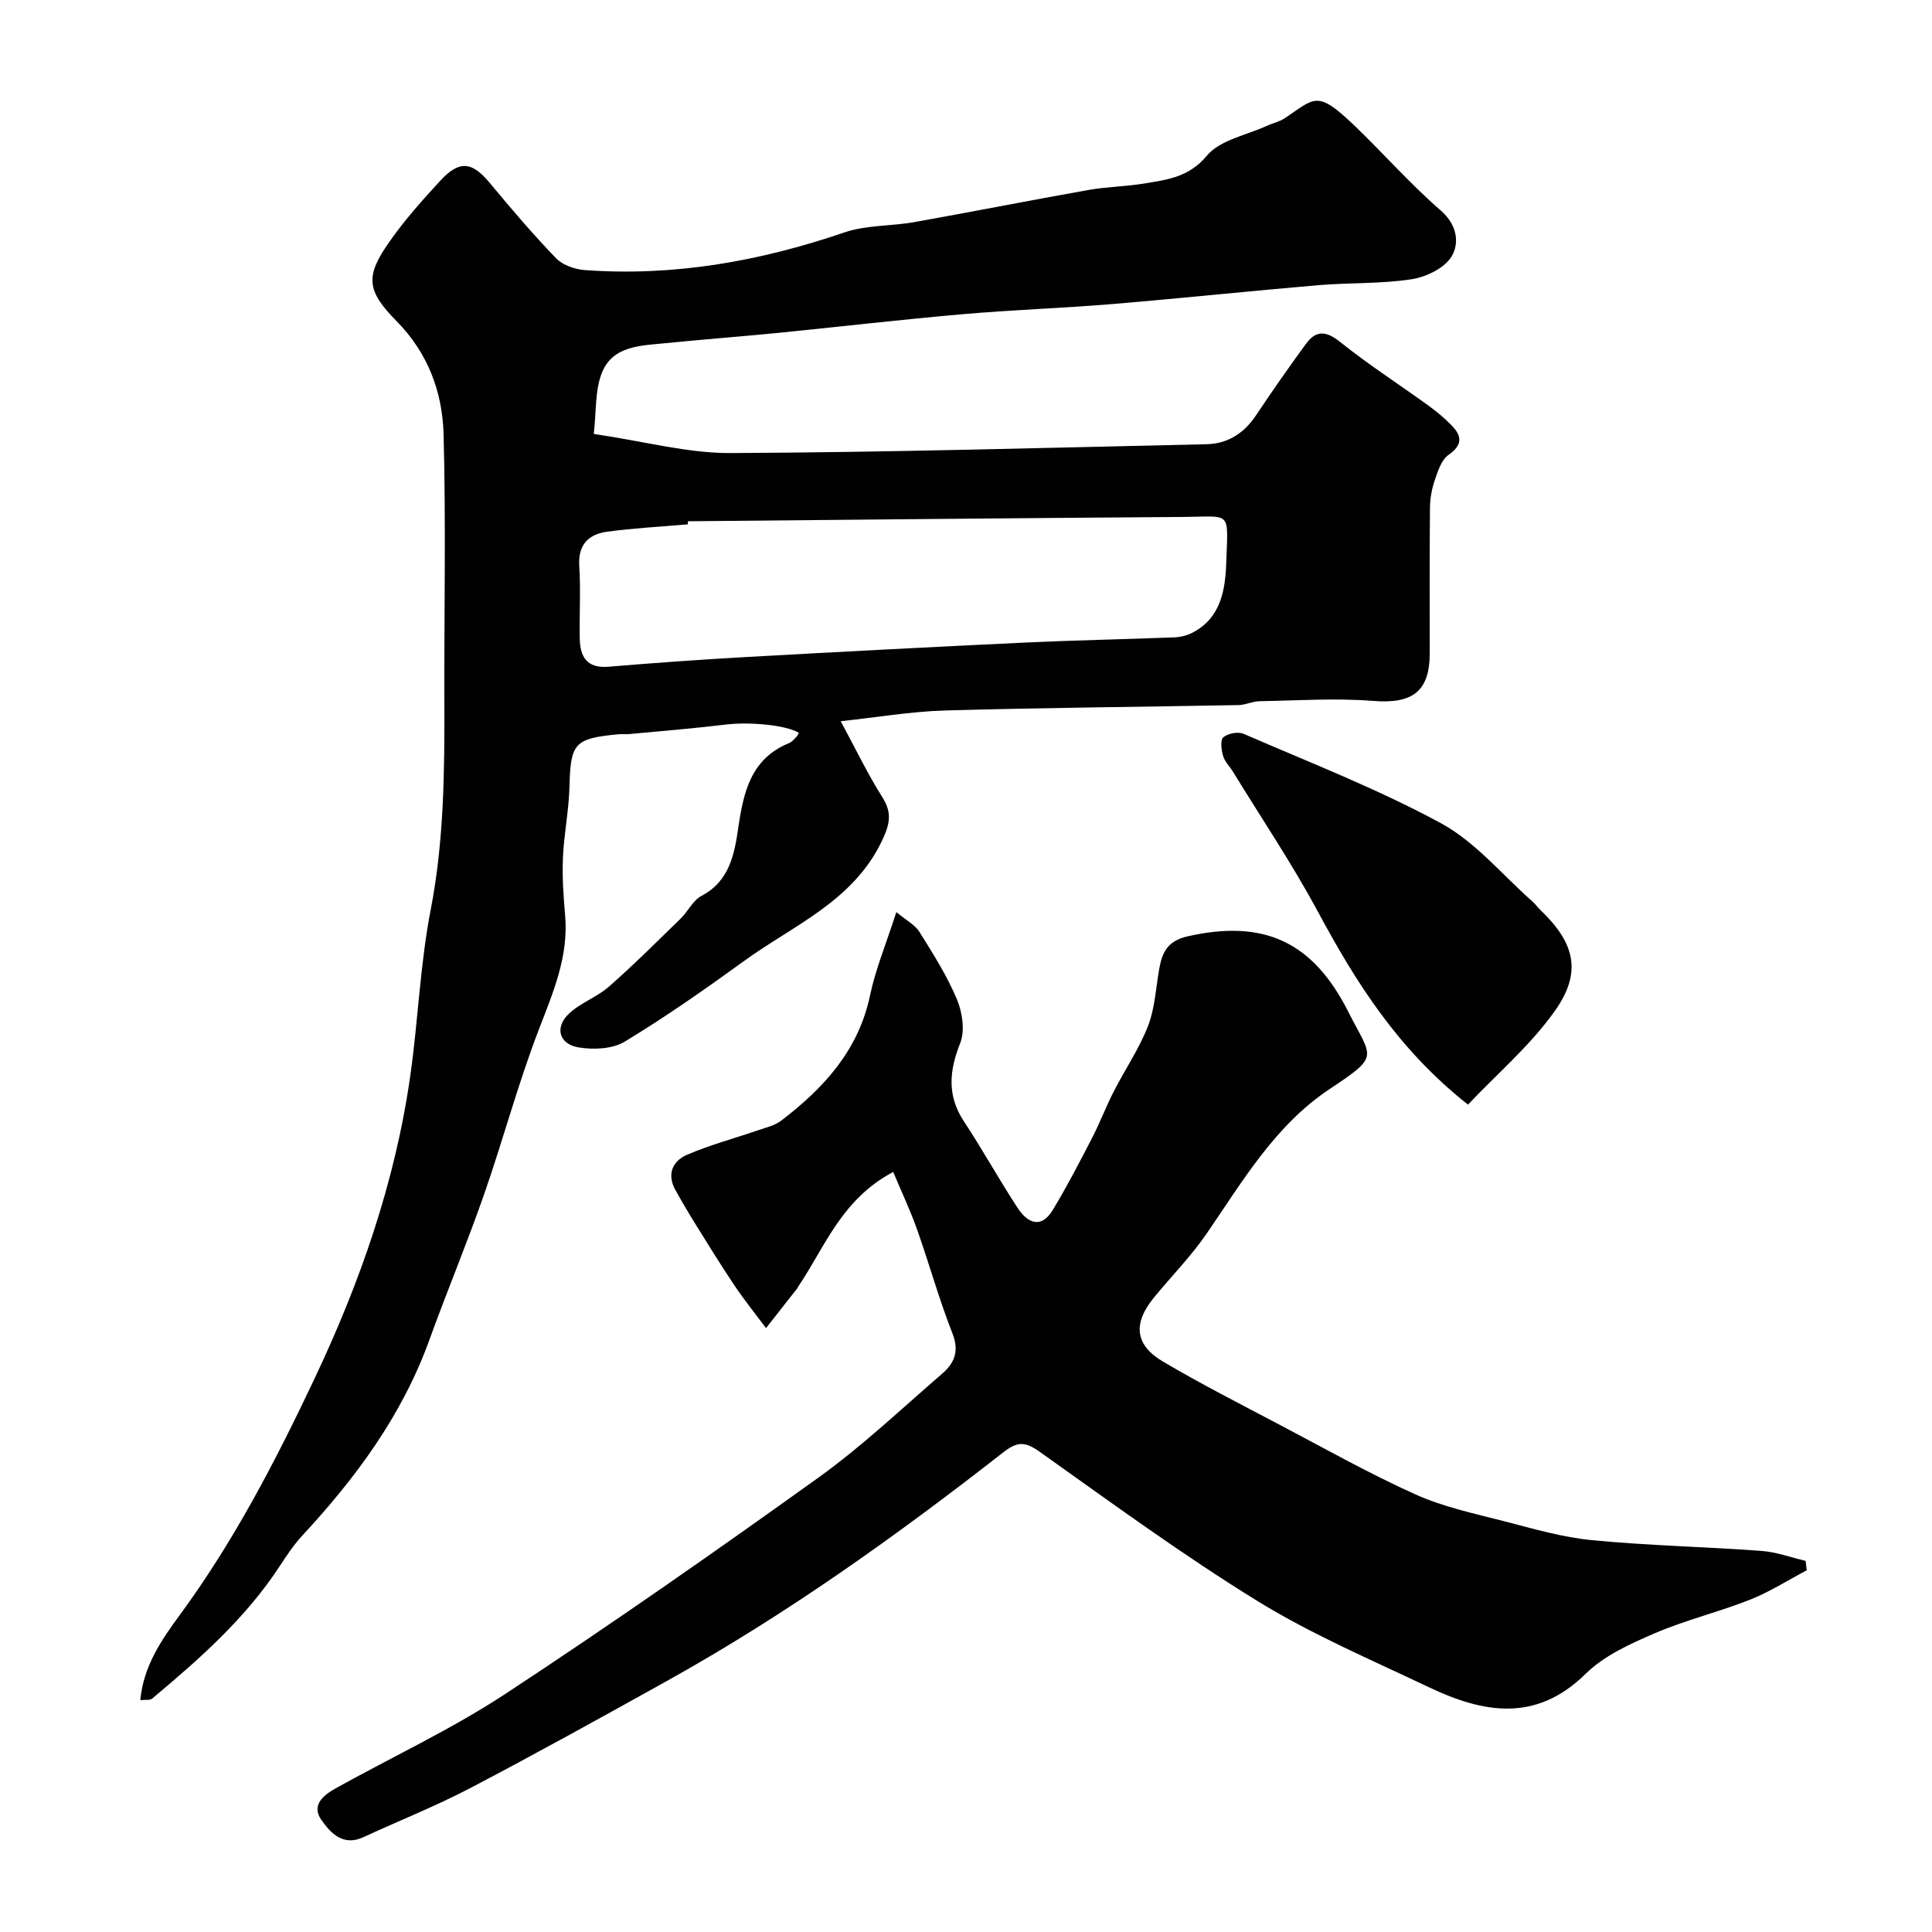
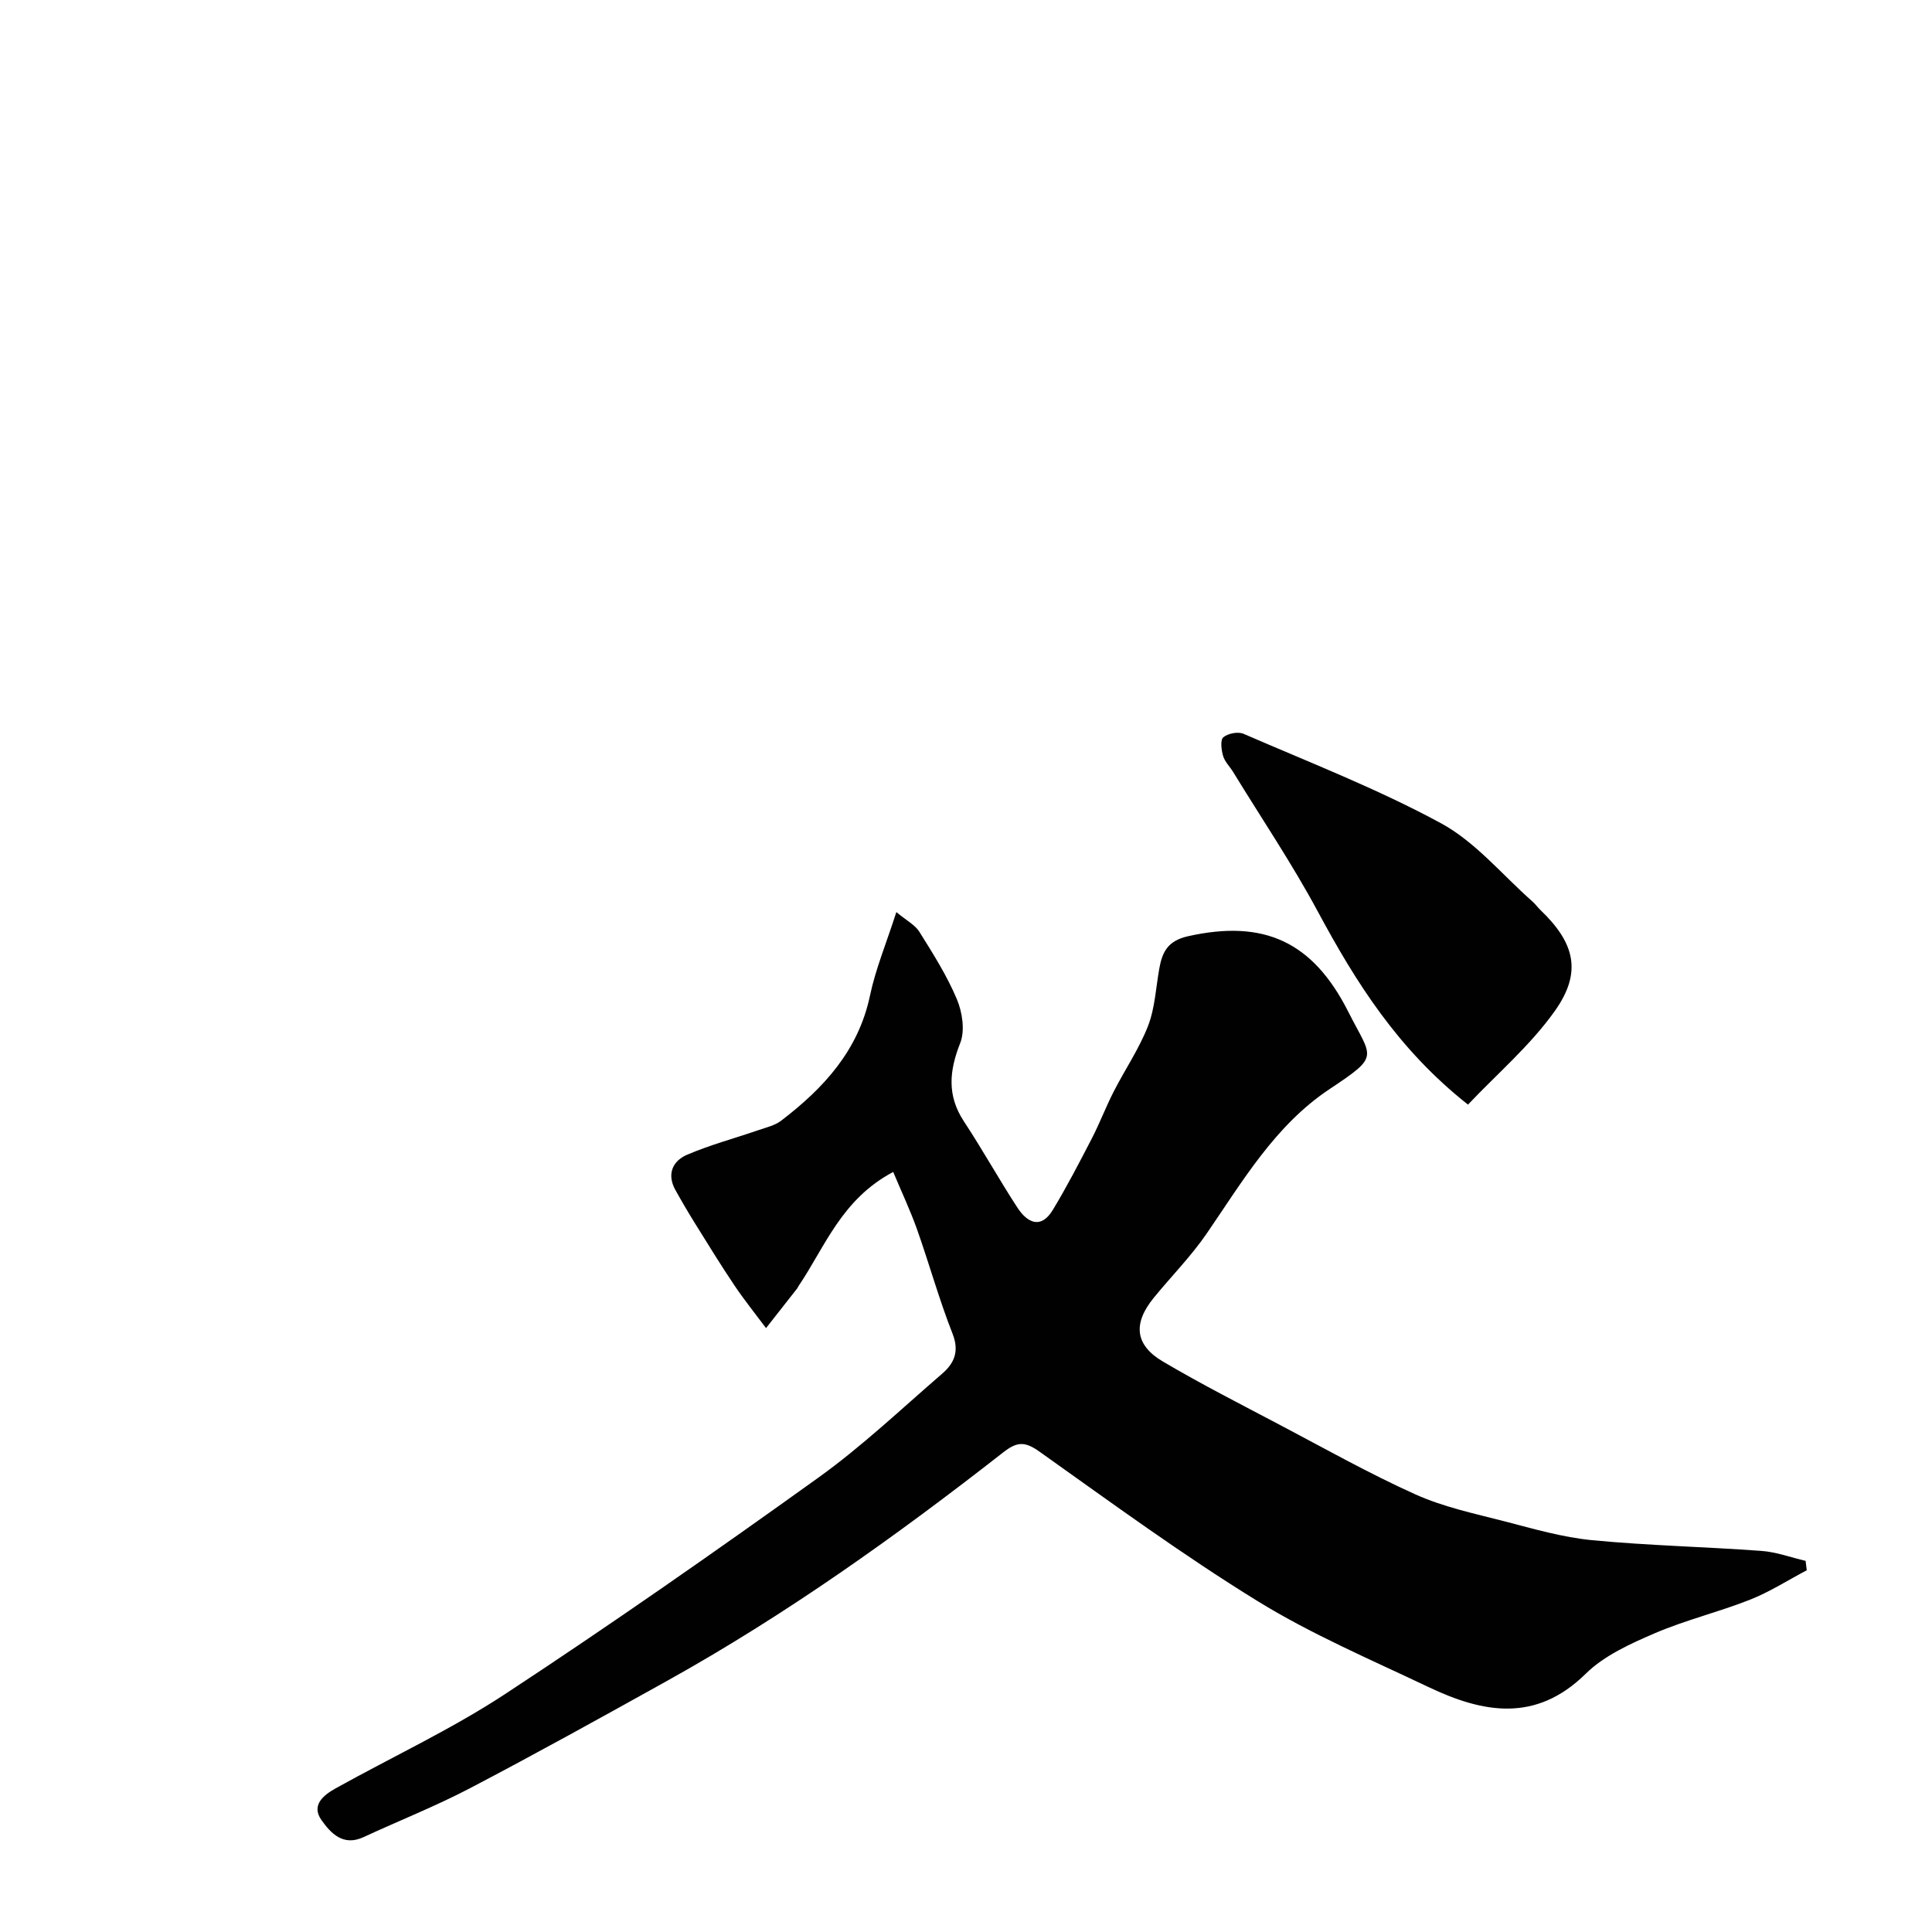
<svg xmlns="http://www.w3.org/2000/svg" enable-background="new 0 0 400 400" viewBox="0 0 400 400">
  <g fill="#010102">
-     <path d="m122.93 89.84c10.55 1.55 19.43 4 28.3 3.96 32.87-.15 65.74-1.1 98.6-1.83 4.36-.1 7.72-2.26 10.19-5.95 3.36-5.02 6.81-9.98 10.38-14.85 2.07-2.82 4.15-2.7 7.06-.37 5.86 4.69 12.2 8.77 18.29 13.18 1.72 1.25 3.38 2.63 4.86 4.16 2.11 2.19 2.18 4.03-.71 6.04-1.46 1.02-2.19 3.32-2.83 5.18-.63 1.83-.99 3.83-1.01 5.77-.1 10.03-.05 20.06-.05 30.09 0 8-3.61 10.53-11.68 9.9-7.81-.62-15.71-.08-23.57.06-1.44.02-2.87.77-4.32.8-20.27.38-40.54.54-60.8 1.12-7.13.21-14.23 1.44-21.58 2.22 3.17 5.86 5.59 10.96 8.6 15.69 2.13 3.35 1.55 5.72-.11 9.18-6 12.45-18.27 17.36-28.47 24.75-8.05 5.84-16.22 11.56-24.72 16.71-2.55 1.55-6.5 1.72-9.59 1.2-3.92-.65-4.94-3.98-2.19-6.77 2.36-2.38 5.91-3.54 8.46-5.78 5.14-4.51 9.98-9.35 14.88-14.12 1.52-1.48 2.54-3.76 4.3-4.69 5.81-3.04 6.84-8.66 7.62-14.04 1.1-7.5 2.61-14.35 10.54-17.61.58-.24 1.04-.82 1.51-1.28.22-.22.35-.55.51-.83-2.63-1.63-10.25-2.31-15.11-1.72-6.68.81-13.4 1.35-20.1 1.98-.66.06-1.34-.04-2 .02-9.32.86-10.06 1.84-10.29 10.9-.12 4.89-1.14 9.76-1.35 14.66-.17 3.96.1 7.96.45 11.91.75 8.51-2.46 15.93-5.43 23.65-4.32 11.2-7.4 22.86-11.36 34.2-3.54 10.13-7.68 20.04-11.33 30.13-5.62 15.54-15.17 28.47-26.27 40.44-1.76 1.9-3.23 4.11-4.66 6.29-7.08 10.86-16.67 19.3-26.48 27.51-.41.35-1.27.17-2.42.3.64-7.01 4.36-12.45 8.11-17.55 11.2-15.22 19.84-31.87 27.88-48.85 9.52-20.09 16.81-40.94 19.93-63.05 1.6-11.35 2.02-22.91 4.19-34.14 2.8-14.42 2.88-28.87 2.84-43.4-.05-18.37.33-36.75-.16-55.1-.24-8.73-3.22-16.81-9.7-23.38-6.35-6.45-6.54-9.36-1.41-16.63 3.11-4.42 6.75-8.5 10.42-12.48 3.98-4.32 6.59-3.96 10.27.48 4.42 5.32 8.91 10.6 13.71 15.57 1.38 1.43 3.91 2.3 5.98 2.45 18.46 1.34 36.25-1.83 53.72-7.8 4.55-1.55 9.69-1.28 14.5-2.14 12.01-2.14 23.97-4.51 35.98-6.64 3.87-.69 7.86-.72 11.74-1.37 4.7-.79 9.11-1.29 12.82-5.74 2.72-3.26 8.19-4.23 12.44-6.19 1.18-.54 2.52-.81 3.59-1.51 6.33-4.15 6.62-6.12 14.56 1.51 6.01 5.77 11.53 12.07 17.81 17.52 3.43 2.97 3.9 6.72 2.32 9.45-1.41 2.45-5.27 4.33-8.31 4.8-6.33.98-12.85.69-19.27 1.23-14.24 1.21-28.45 2.72-42.69 3.91-10.35.86-20.75 1.2-31.1 2.11-12.75 1.11-25.47 2.6-38.21 3.87-7.69.76-15.4 1.33-23.09 2.11-5.13.52-11.03.46-13.3 6.13-1.46 3.65-1.14 8.04-1.69 12.67zm19.51 18.08c-.01.21-.02.43-.03.64-5.57.49-11.16.77-16.69 1.52-3.84.52-6.07 2.66-5.79 7.09.32 4.97.01 9.98.1 14.97.06 3.8 1.43 6.27 5.94 5.9 9.5-.79 19.02-1.48 28.54-2.01 19.27-1.08 38.55-2.09 57.83-3 10.25-.48 20.51-.67 30.76-1.07 1.26-.05 2.61-.37 3.73-.94 5.95-3.03 6.86-8.93 7.05-14.51.37-10.96 1.2-9.55-8.96-9.48-34.17.23-68.32.58-102.48.89z" />
    <path d="m184.93 242.64c-10.73 5.68-14.12 15.53-19.63 23.67-.09.14-.14.3-.24.43-2.15 2.74-4.3 5.49-6.46 8.23-2.17-2.91-4.46-5.75-6.49-8.76-2.8-4.16-5.43-8.44-8.08-12.7-1.46-2.34-2.86-4.73-4.2-7.14-1.82-3.27-.57-6.01 2.42-7.29 4.75-2.04 9.79-3.38 14.69-5.07 1.64-.57 3.47-.97 4.8-1.99 8.78-6.72 15.98-14.5 18.38-25.89 1.16-5.51 3.37-10.79 5.46-17.29 2.12 1.76 3.89 2.66 4.78 4.1 2.81 4.5 5.69 9.04 7.74 13.91 1.14 2.7 1.72 6.5.71 9.08-2.28 5.77-2.78 10.88.77 16.26 3.86 5.85 7.25 12 11.08 17.86 2.03 3.11 4.86 4.52 7.32.44 2.91-4.81 5.5-9.82 8.09-14.82 1.63-3.16 2.89-6.51 4.51-9.67 2.33-4.56 5.27-8.86 7.11-13.59 1.44-3.72 1.62-7.94 2.34-11.94.62-3.43 1.79-5.7 5.92-6.63 15.69-3.52 25.85 1.07 33.21 15.66 4.89 9.7 6.68 8.96-3.91 16-11.25 7.49-17.97 19.04-25.43 29.91-3.24 4.72-7.33 8.85-10.96 13.3-4.32 5.3-3.9 9.75 1.89 13.17 7.87 4.65 16.03 8.8 24.12 13.07 9.34 4.92 18.57 10.12 28.18 14.45 5.82 2.62 12.24 3.97 18.47 5.58 5.98 1.55 12.01 3.31 18.12 3.9 11.65 1.12 23.38 1.36 35.05 2.22 3.08.22 6.09 1.35 9.14 2.06.08.65.16 1.3.24 1.95-3.91 2.06-7.68 4.48-11.77 6.1-6.49 2.56-13.36 4.21-19.75 6.96-5.04 2.17-10.42 4.6-14.24 8.36-10.38 10.21-21.3 8.11-32.57 2.75-11.91-5.67-24.15-10.88-35.34-17.77-15.54-9.57-30.32-20.4-45.21-30.98-3-2.13-4.62-2.07-7.46.15-22.14 17.31-44.99 33.62-69.59 47.31-13.55 7.54-27.12 15.06-40.85 22.25-7.15 3.74-14.7 6.72-22.03 10.12-4.22 1.96-6.79-.82-8.71-3.54-2.17-3.07.41-5.15 2.92-6.55 11.69-6.51 23.92-12.19 35.07-19.51 21.95-14.42 43.5-29.48 64.85-44.8 9.05-6.49 17.2-14.24 25.66-21.54 2.48-2.14 3.62-4.59 2.17-8.28-2.79-7.09-4.83-14.48-7.38-21.68-1.42-3.97-3.22-7.77-4.91-11.82z" />
    <path d="m303.93 228.7c-14.54-11.48-23.23-25.37-31.12-40.03-5.32-9.89-11.64-19.26-17.51-28.85-.68-1.11-1.72-2.11-2.07-3.31-.36-1.24-.62-3.3.04-3.86.96-.81 3.06-1.22 4.2-.72 13.73 5.96 27.76 11.4 40.88 18.52 7.13 3.87 12.66 10.67 18.9 16.17.62.55 1.11 1.24 1.71 1.82 7.09 6.79 8.64 12.85 2.96 20.86-5.08 7.16-11.97 13.03-17.99 19.4z" />
  </g>
</svg>